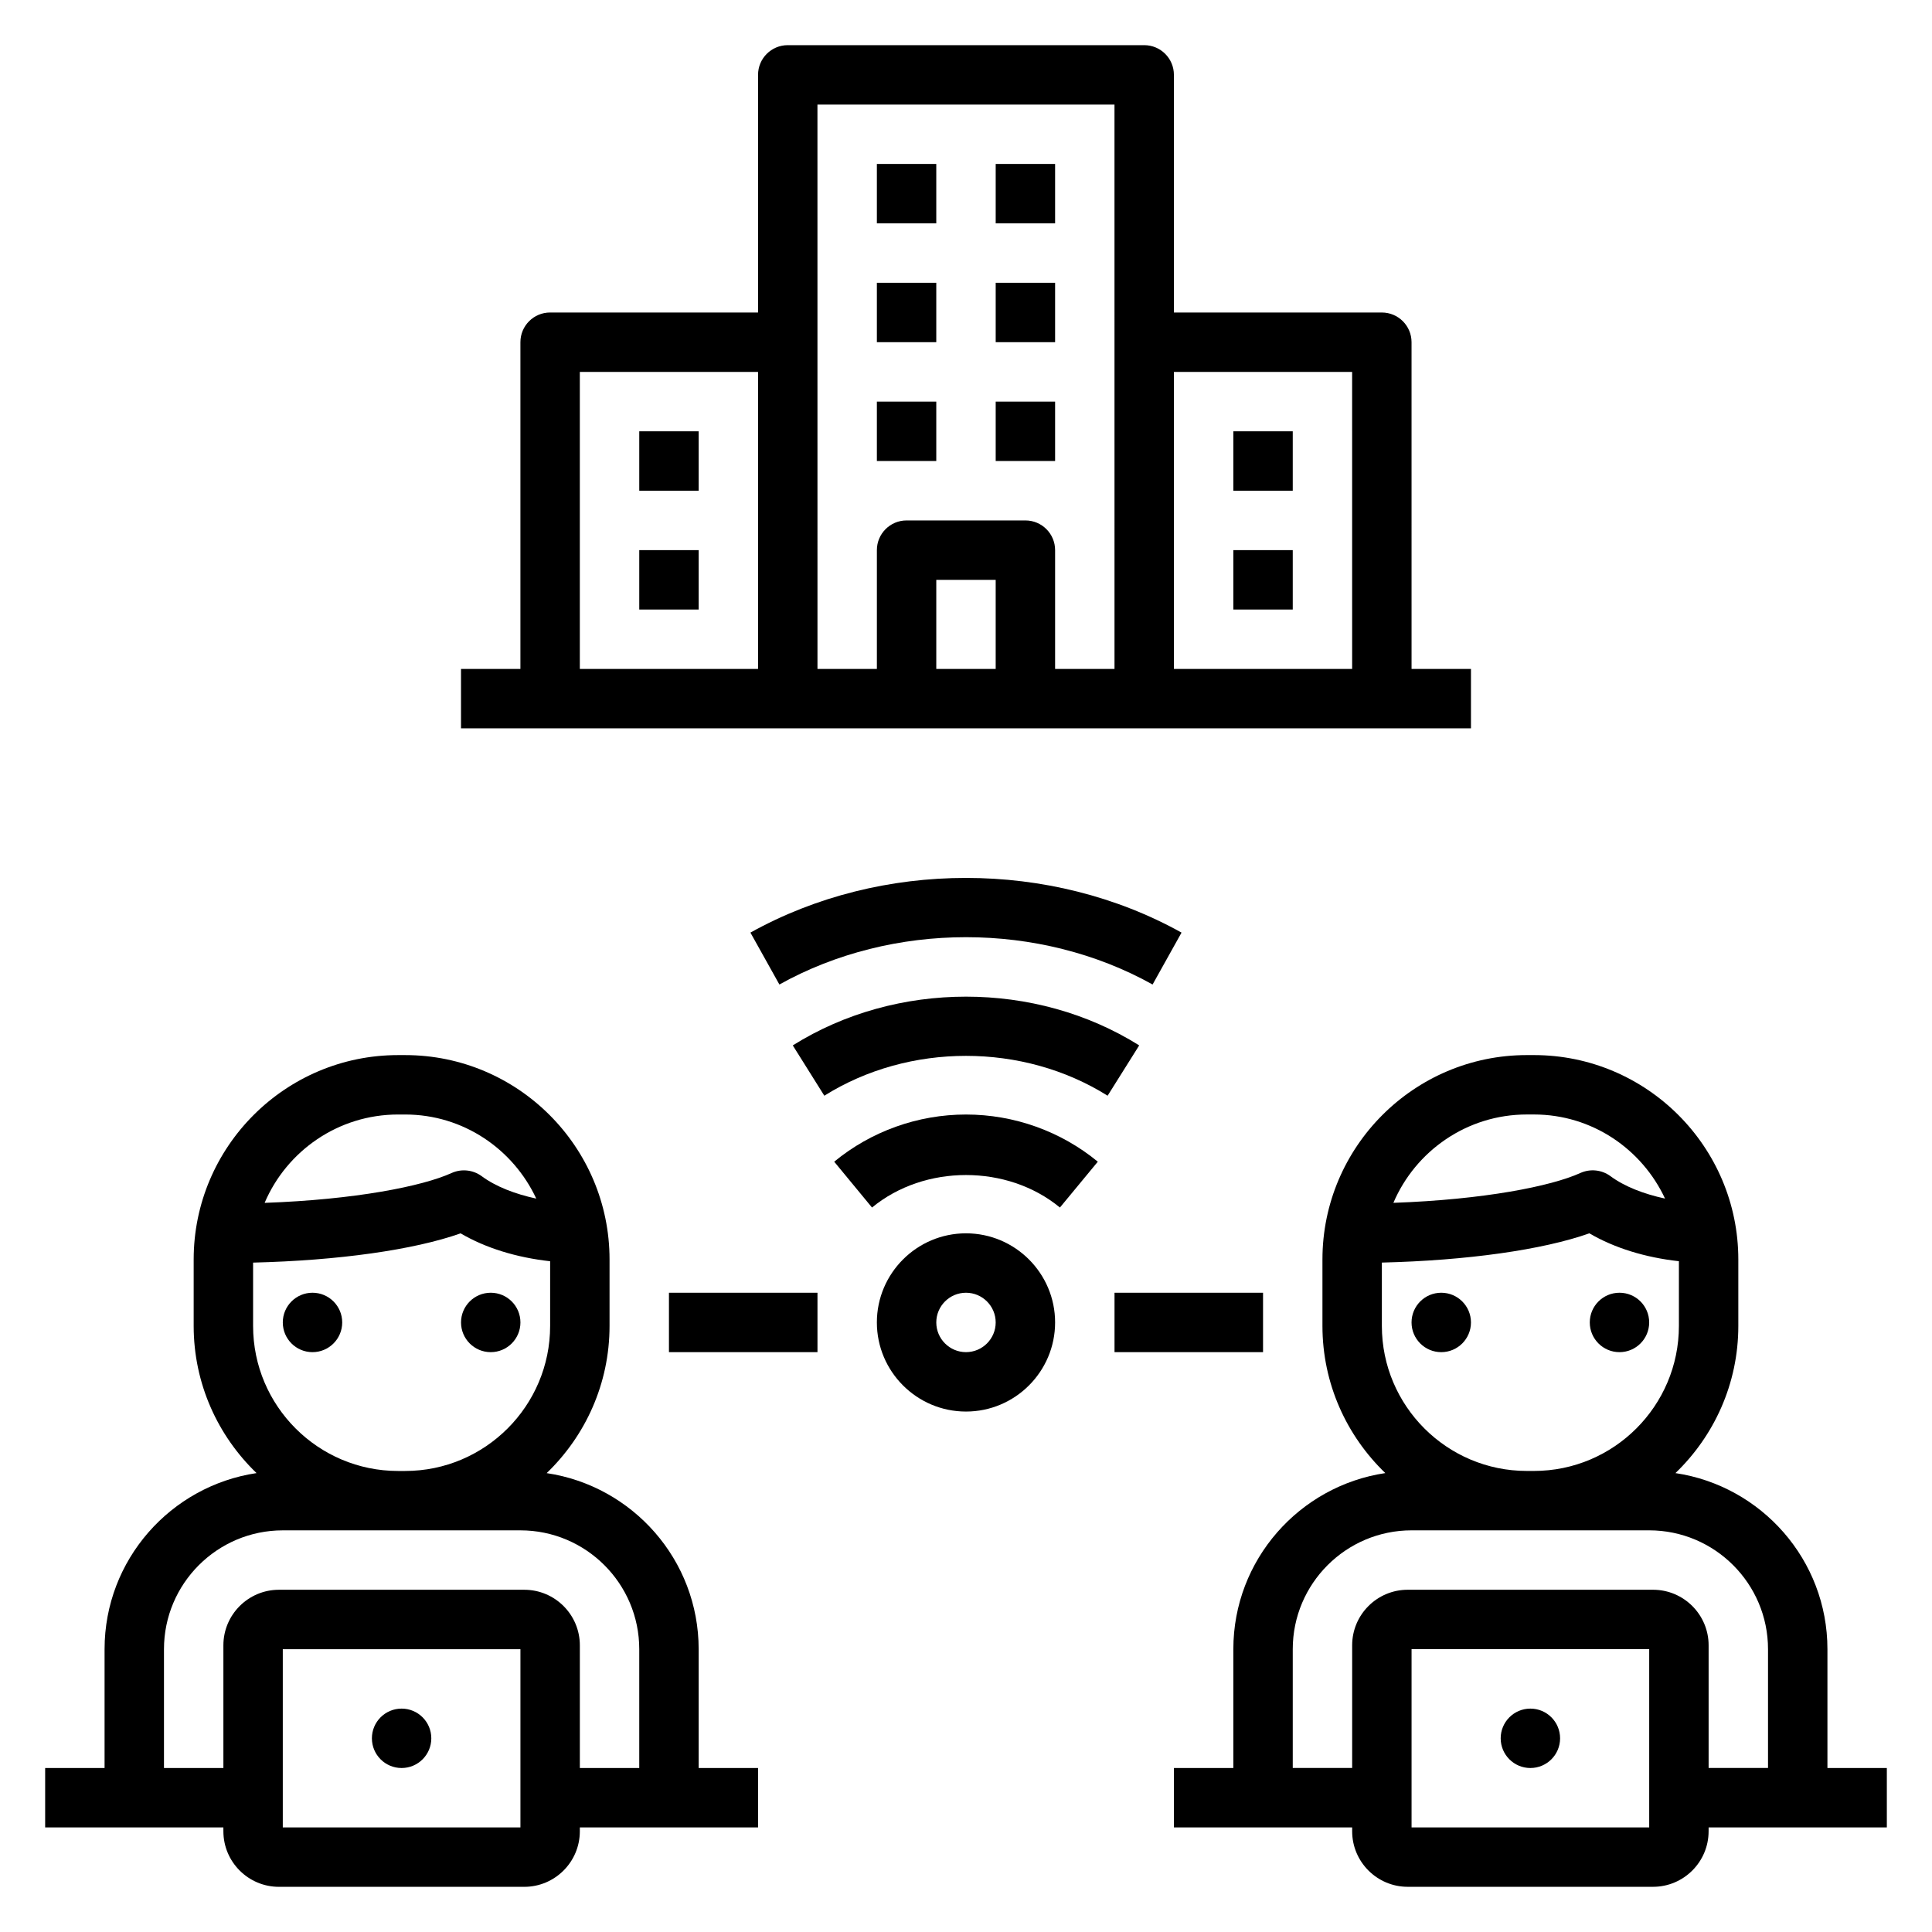
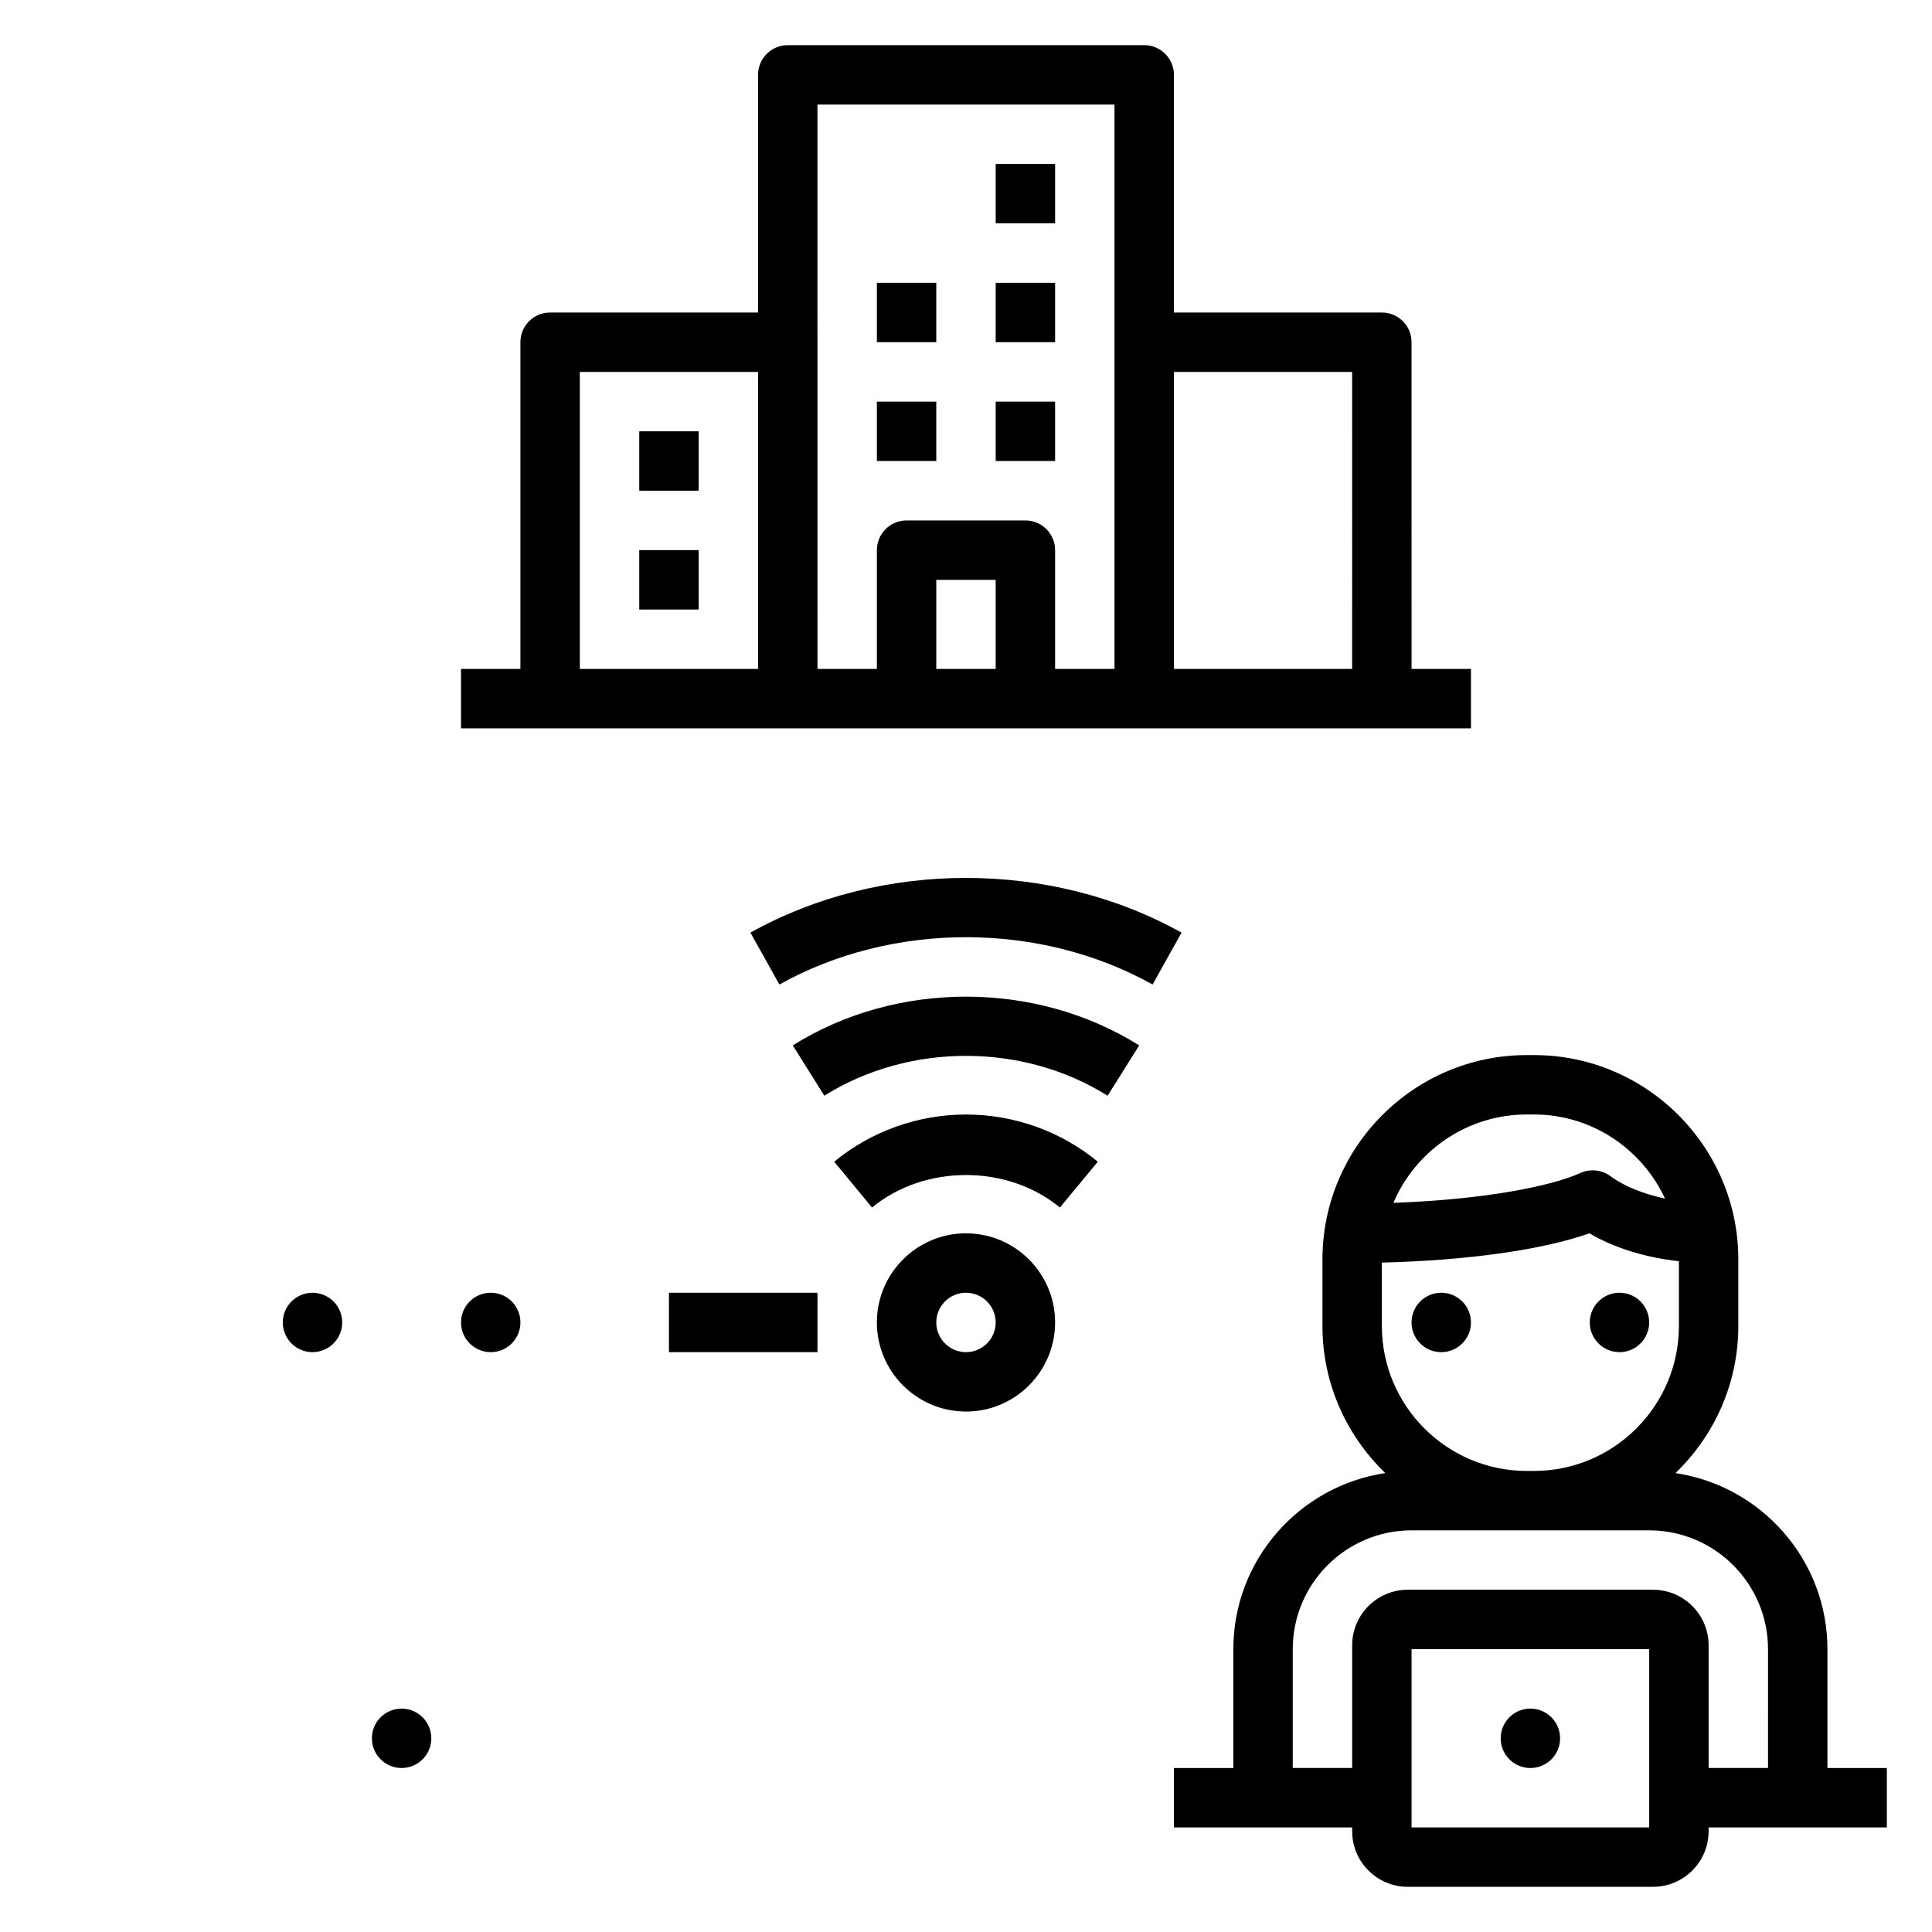
<svg xmlns="http://www.w3.org/2000/svg" fill="#000000" width="800px" height="800px" version="1.1" viewBox="144 144 512 512">
  <g>
    <path d="m533.82 494.46c0 4.348-3.527 7.875-7.875 7.875-4.348 0-7.871-3.527-7.871-7.875 0-4.348 3.523-7.871 7.871-7.871 4.348 0 7.875 3.523 7.875 7.871" />
    <path d="m581.05 494.46c0 4.348-3.523 7.875-7.871 7.875s-7.871-3.527-7.871-7.875c0-4.348 3.523-7.871 7.871-7.871s7.871 3.523 7.871 7.871" />
    <path d="m557.44 604.67c0 4.348-3.523 7.871-7.871 7.871s-7.871-3.523-7.871-7.871 3.523-7.871 7.871-7.871 7.871 3.523 7.871 7.871" />
    <path d="m628.29 581.05c0-23.68-17.531-43.281-40.281-46.664 10.246-9.855 16.664-23.68 16.664-38.992v-17.609c0-29.875-24.301-54.176-54.168-54.176h-1.875c-29.863 0-54.168 24.301-54.168 54.168v17.609c0 15.312 6.414 29.133 16.664 38.996-22.746 3.387-40.277 22.988-40.277 46.668v31.488h-15.742v15.742h47.23v1.023c0 8.117 6.606 14.719 14.719 14.719h65.023c8.117 0 14.719-6.606 14.719-14.719l0.004-1.02h47.23v-15.742h-15.742zm-79.66-141.7h1.875c15.406 0 28.629 9.172 34.746 22.285-5.644-1.219-10.754-3.195-14.477-5.953-2.305-1.691-5.344-2-7.941-0.836-7.731 3.519-25.566 7.07-49.57 7.918 5.856-13.746 19.508-23.414 35.367-23.414zm-38.422 56.039v-16.793c22.508-0.543 42.617-3.363 54.992-7.754 6.644 3.898 14.895 6.422 23.727 7.391v17.152c0 21.188-17.23 38.43-38.422 38.43h-1.875c-21.191 0-38.422-17.242-38.422-38.426zm70.848 132.89h-62.977v-47.23h62.977zm31.488-15.746h-15.742v-32.512c0-8.117-6.606-14.719-14.719-14.719h-65.023c-8.121 0-14.723 6.602-14.723 14.719v32.512h-15.742v-31.488c0-17.367 14.121-31.488 31.488-31.488h62.973c17.367 0 31.488 14.121 31.488 31.488z" />
    <path d="m234.69 494.46c0 4.348-3.527 7.875-7.875 7.875s-7.871-3.527-7.871-7.875c0-4.348 3.523-7.871 7.871-7.871s7.875 3.523 7.875 7.871" />
    <path d="m281.92 494.46c0 4.348-3.523 7.875-7.871 7.875s-7.871-3.527-7.871-7.875c0-4.348 3.523-7.871 7.871-7.871s7.871 3.523 7.871 7.871" />
-     <path d="m203.2 629.31c0 8.113 6.602 14.719 14.719 14.719h65.023c8.117 0 14.719-6.606 14.719-14.719l0.004-1.023h47.23v-15.742h-15.742v-31.488c0-23.68-17.531-43.281-40.281-46.664 10.246-9.859 16.664-23.684 16.664-38.996v-17.609c0-29.875-24.301-54.176-54.168-54.176h-1.875c-29.867 0-54.168 24.301-54.168 54.168v17.609c0 15.312 6.414 29.133 16.664 38.996-22.746 3.387-40.277 22.988-40.277 46.668v31.488h-15.746v15.742h47.23zm78.719-1.023h-62.977v-47.23h62.977zm-32.426-188.93h1.875c15.406 0 28.629 9.172 34.746 22.285-5.644-1.219-10.754-3.195-14.477-5.953-2.305-1.691-5.352-2-7.941-0.836-7.731 3.519-25.566 7.07-49.57 7.918 5.856-13.746 19.508-23.414 35.367-23.414zm-38.422 56.039v-16.793c22.508-0.543 42.617-3.363 54.992-7.754 6.644 3.898 14.895 6.422 23.727 7.391v17.152c0 21.188-17.23 38.43-38.422 38.43h-1.875c-21.191 0-38.422-17.242-38.422-38.426zm-23.617 117.14v-31.488c0-17.367 14.121-31.488 31.488-31.488h62.977c17.367 0 31.488 14.121 31.488 31.488v31.488h-15.742v-32.512c0-8.117-6.606-14.719-14.719-14.719h-65.027c-8.117 0-14.719 6.602-14.719 14.719v32.512z" />
    <path d="m258.3 604.67c0 4.348-3.523 7.871-7.871 7.871-4.348 0-7.871-3.523-7.871-7.871s3.523-7.871 7.871-7.871c4.348 0 7.871 3.523 7.871 7.871" />
    <path d="m533.82 321.28h-15.742l-0.004-86.59c0-4.344-3.519-7.871-7.871-7.871h-55.105v-62.98c0-4.344-3.519-7.871-7.871-7.871h-94.465c-4.352 0-7.871 3.527-7.871 7.871v62.977h-55.105c-4.352 0-7.871 3.527-7.871 7.871v86.594h-15.742v15.742h267.65zm-188.93 0h-47.23v-78.719h47.23zm62.977 0h-15.742v-23.617h15.742zm31.488 0h-15.742v-31.488c0-4.344-3.519-7.871-7.871-7.871h-31.488c-4.352 0-7.871 3.527-7.871 7.871v31.488h-15.742l-0.008-149.57h78.719zm62.977 0h-47.23l-0.004-78.719h47.23z" />
-     <path d="m376.38 187.45h15.742v15.742h-15.742z" />
    <path d="m407.87 187.45h15.742v15.742h-15.742z" />
    <path d="m376.38 218.94h15.742v15.742h-15.742z" />
    <path d="m407.87 218.94h15.742v15.742h-15.742z" />
    <path d="m376.38 250.43h15.742v15.742h-15.742z" />
    <path d="m407.87 250.43h15.742v15.742h-15.742z" />
-     <path d="m470.85 258.3h15.742v15.742h-15.742z" />
-     <path d="m470.85 289.79h15.742v15.742h-15.742z" />
    <path d="m313.41 258.3h15.742v15.742h-15.742z" />
    <path d="m313.41 289.79h15.742v15.742h-15.742z" />
    <path d="m376.38 494.46c0 13.02 10.598 23.617 23.617 23.617s23.617-10.598 23.617-23.617c0-13.02-10.598-23.617-23.617-23.617-13.023 0.004-23.617 10.598-23.617 23.617zm31.488 0c0 4.336-3.527 7.871-7.871 7.871s-7.871-3.535-7.871-7.871c0-4.336 3.527-7.871 7.871-7.871s7.871 3.535 7.871 7.871z" />
    <path d="m434.93 451.86c-9.785-8.062-22.184-12.5-34.926-12.5-12.746 0-25.145 4.441-34.93 12.5l10.02 12.148c13.918-11.484 35.887-11.484 49.797 0z" />
    <path d="m445.9 421.04c-27.457-17.223-64.348-17.223-91.805 0l8.359 13.336c22.449-14.082 52.633-14.082 75.074 0z" />
    <path d="m457.12 391.15c-34.684-19.324-79.562-19.324-114.25 0l7.676 13.754c30-16.719 68.91-16.719 98.902 0z" />
-     <path d="m439.36 486.59h39.359v15.742h-39.359z" />
    <path d="m321.28 486.59h39.359v15.742h-39.359z" />
  </g>
</svg>